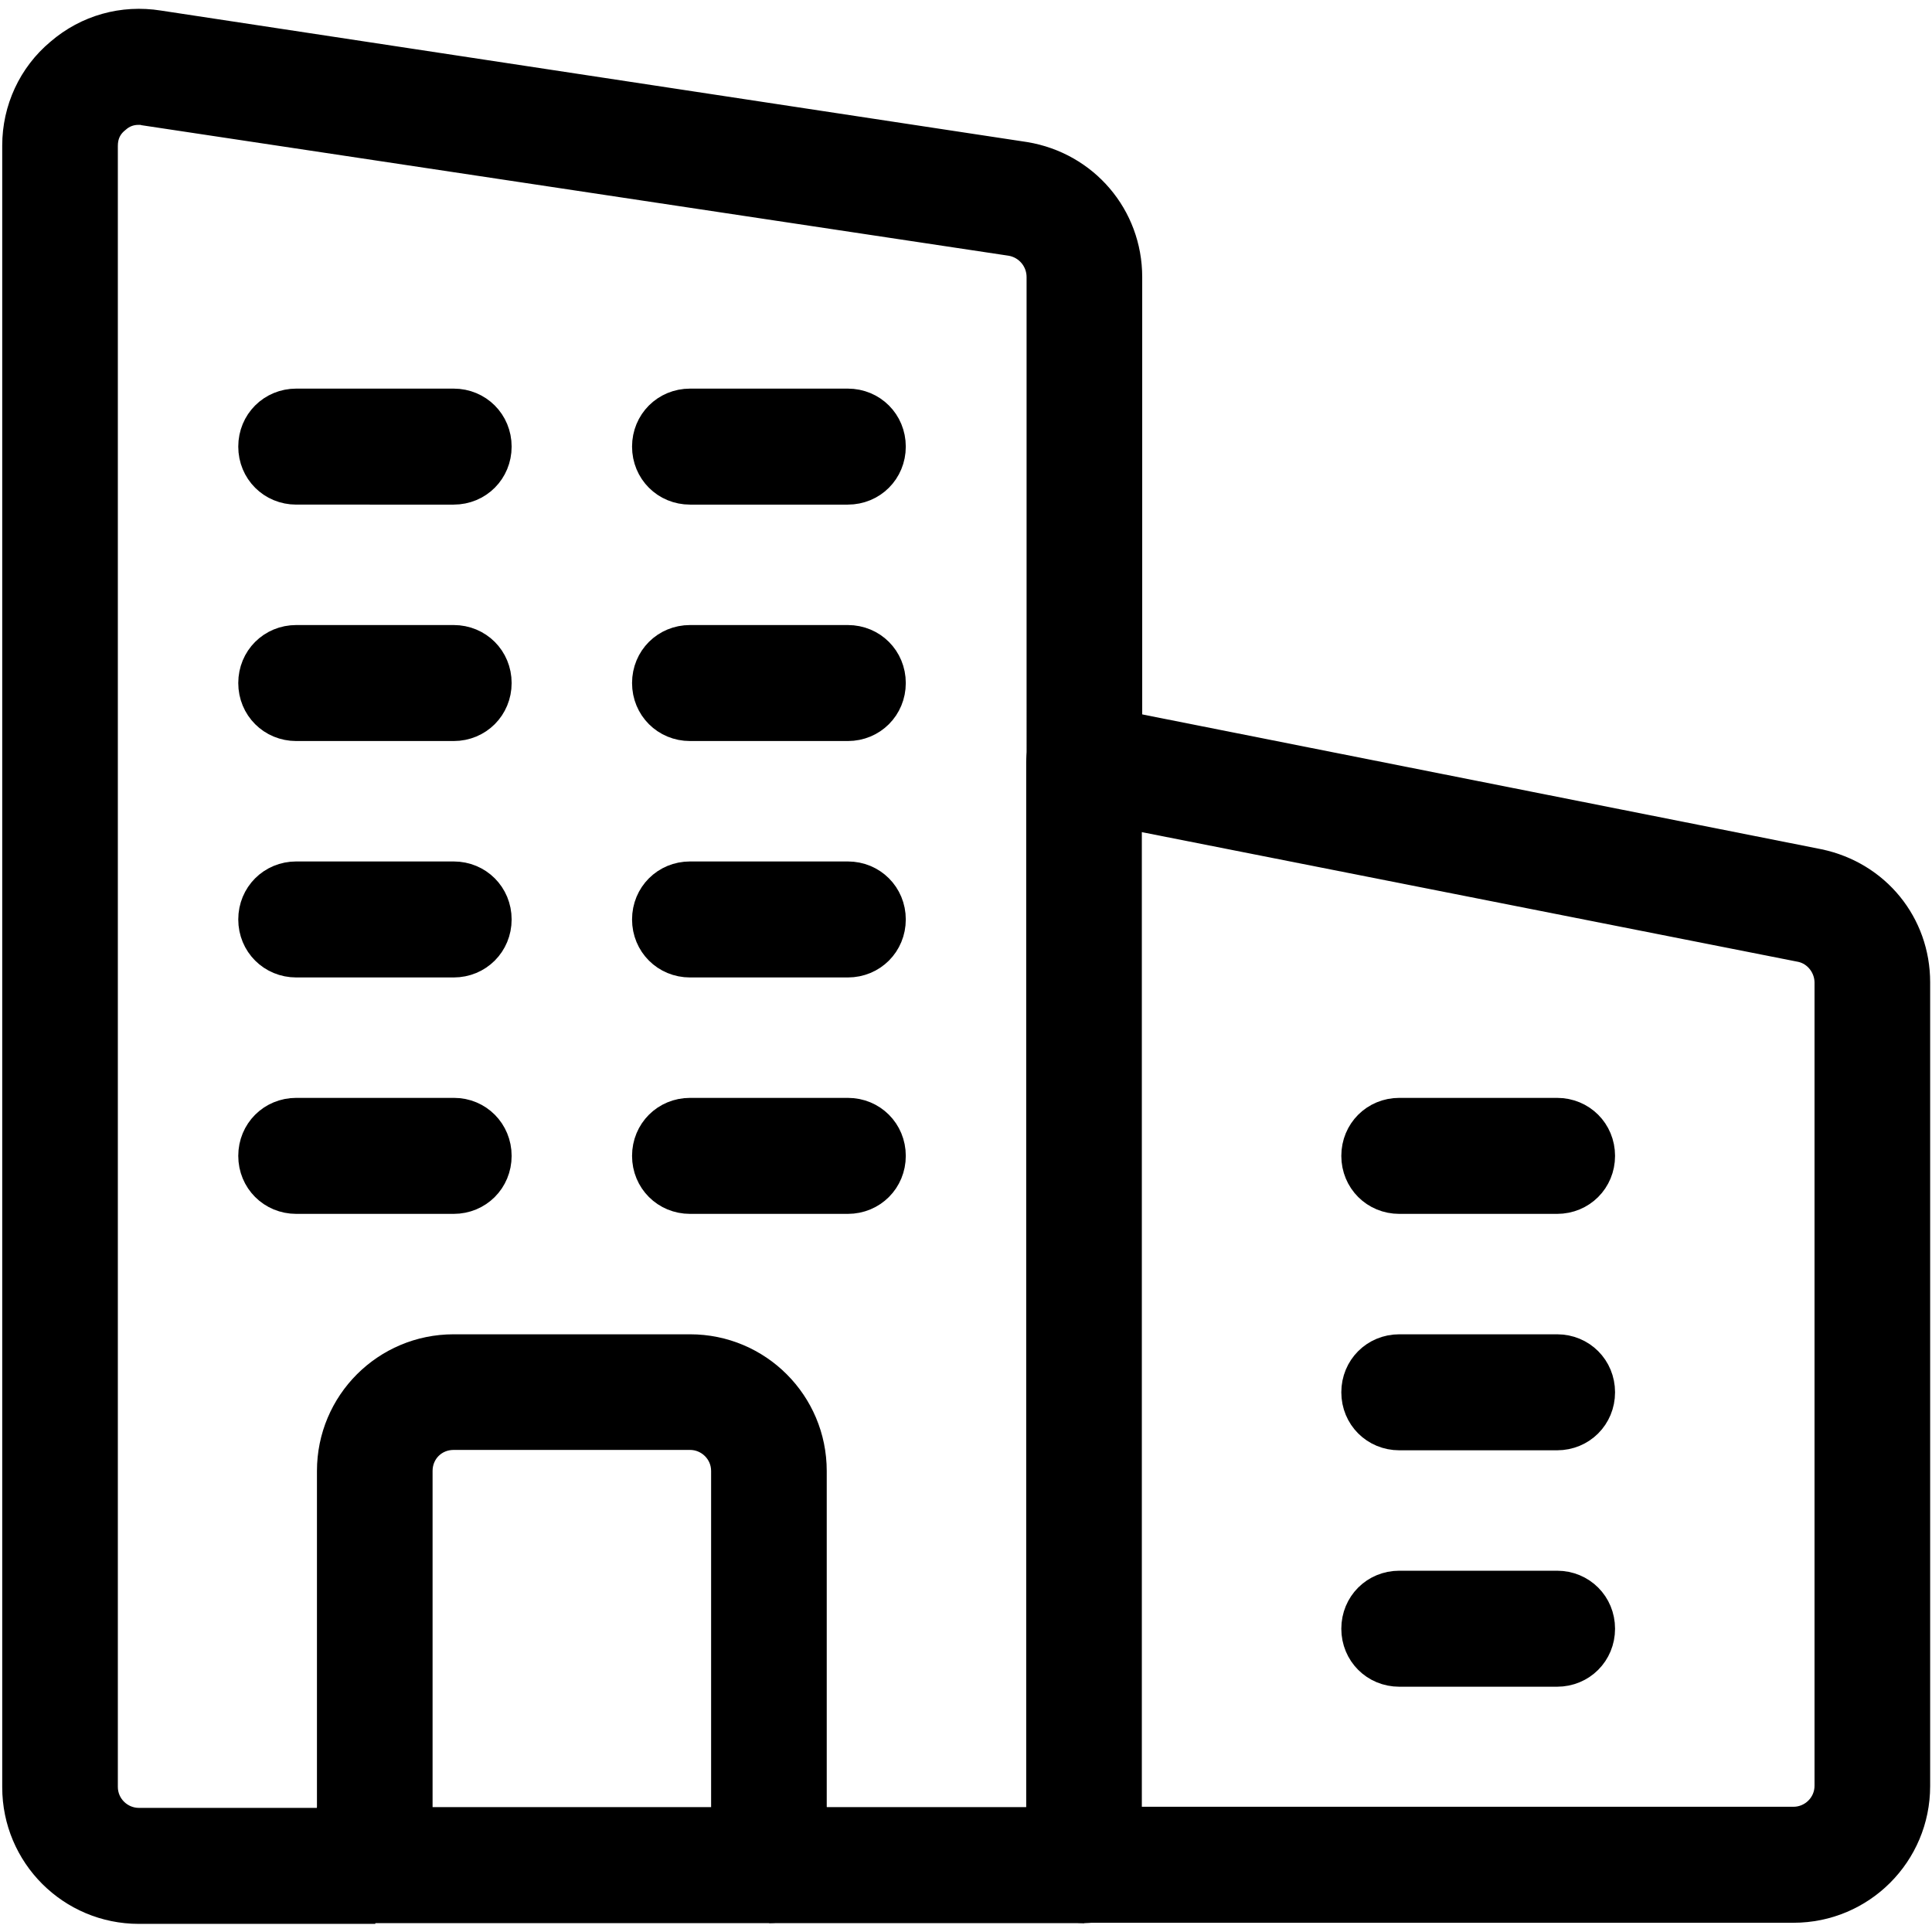
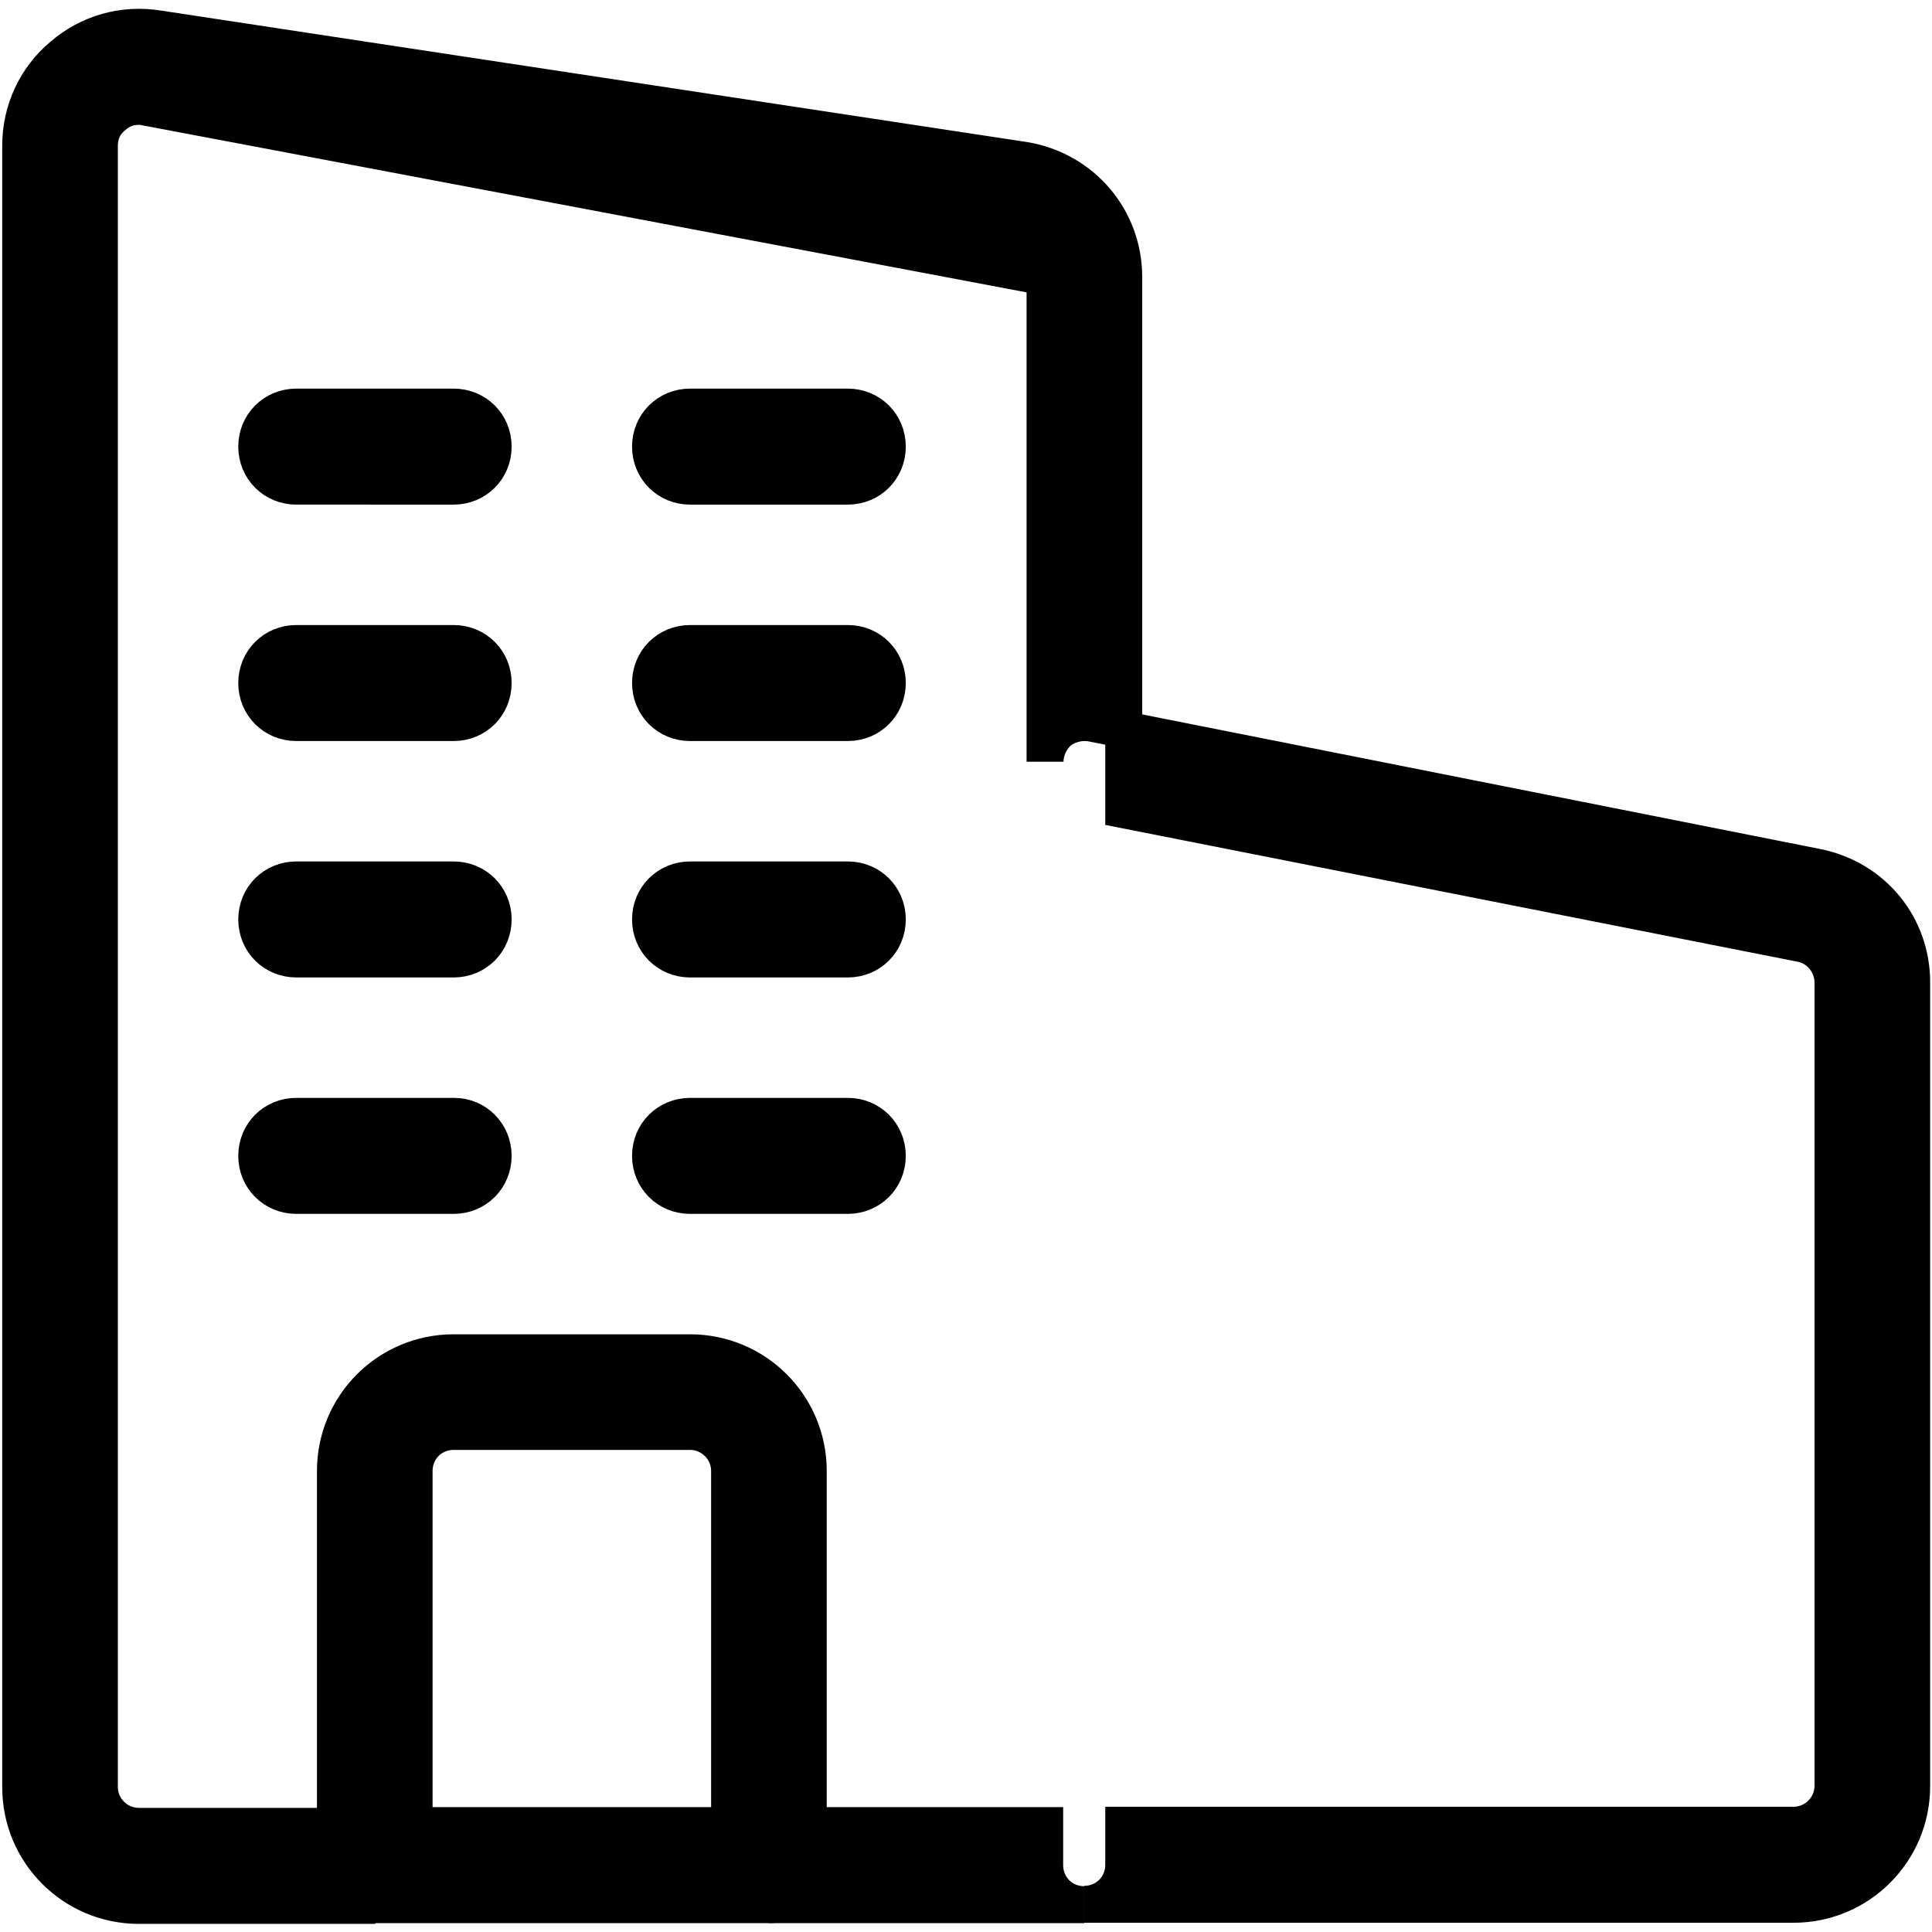
<svg xmlns="http://www.w3.org/2000/svg" version="1.1" id="_x31__px" x="0px" y="0px" viewBox="0 0 523 523" style="enable-background:new 0 0 523 523;" xml:space="preserve">
  <style type="text/css">
	.st0{stroke:#000000;stroke-width:10;stroke-miterlimit:10;}
</style>
  <g id="XMLID_1_">
    <path class="st0" d="M304.2,197.5l187.9,37.3c15.1,3.2,25.4,16,25.4,31.1v217.6c0,17.7-14.3,32-32,32h-192c6,0,10.7-4.7,10.7-10.7   v-10.7h181.3c5.8,0,10.7-4.7,10.7-10.7V266c0-4.9-3.4-9.4-8.3-10.5l-183.7-36.3L304.2,197.5z" />
-     <path class="st0" d="M421.5,302.2c6,0,10.7,4.7,10.7,10.7c0,6-4.7,10.7-10.7,10.7h-42.7c-6,0-10.7-4.7-10.7-10.7   c0-6,4.7-10.7,10.7-10.7H421.5z" />
-     <path class="st0" d="M421.5,366.2c6,0,10.7,4.7,10.7,10.7c0,6-4.7,10.7-10.7,10.7h-42.7c-6,0-10.7-4.7-10.7-10.7   c0-6,4.7-10.7,10.7-10.7H421.5z" />
-     <path class="st0" d="M421.5,430.2c6,0,10.7,4.7,10.7,10.7c0,6-4.7,10.7-10.7,10.7h-42.7c-6,0-10.7-4.7-10.7-10.7   c0-6,4.7-10.7,10.7-10.7H421.5z" />
-     <path class="st0" d="M304.2,504.9c0,6-4.7,10.7-10.7,10.7s-10.7-4.7-10.7-10.7v-10.7v-288c0-3.2,1.5-6.2,3.8-8.3   c2.6-1.9,5.8-2.8,9-2.1l8.5,1.7v21.8v275V504.9z" />
    <path class="st0" d="M282.8,494.2v10.7c0,6,4.7,10.7,10.7,10.7h-85.3c6,0,10.7-4.7,10.7-10.7v-10.7H282.8z" />
    <path class="st0" d="M229.5,110.2c6,0,10.7,4.7,10.7,10.7c0,6-4.7,10.7-10.7,10.7h-42.7c-6,0-10.7-4.7-10.7-10.7   c0-6,4.7-10.7,10.7-10.7H229.5z" />
    <path class="st0" d="M240.2,184.9c0,6-4.7,10.7-10.7,10.7h-42.7c-6,0-10.7-4.7-10.7-10.7s4.7-10.7,10.7-10.7h42.7   C235.5,174.2,240.2,178.9,240.2,184.9z" />
    <path class="st0" d="M229.5,238.2c6,0,10.7,4.7,10.7,10.7s-4.7,10.7-10.7,10.7h-42.7c-6,0-10.7-4.7-10.7-10.7s4.7-10.7,10.7-10.7   H229.5z" />
    <path class="st0" d="M229.5,302.2c6,0,10.7,4.7,10.7,10.7c0,6-4.7,10.7-10.7,10.7h-42.7c-6,0-10.7-4.7-10.7-10.7   c0-6,4.7-10.7,10.7-10.7H229.5z" />
    <path class="st0" d="M133.5,312.9c0,6-4.7,10.7-10.7,10.7H80.2c-6,0-10.7-4.7-10.7-10.7c0-6,4.7-10.7,10.7-10.7h42.7   C128.8,302.2,133.5,306.9,133.5,312.9z" />
    <path class="st0" d="M122.8,110.2c6,0,10.7,4.7,10.7,10.7c0,6-4.7,10.7-10.7,10.7H80.2c-6,0-10.7-4.7-10.7-10.7   c0-6,4.7-10.7,10.7-10.7H122.8z" />
    <path class="st0" d="M122.8,174.2c6,0,10.7,4.7,10.7,10.7s-4.7,10.7-10.7,10.7H80.2c-6,0-10.7-4.7-10.7-10.7s4.7-10.7,10.7-10.7   H122.8z" />
    <path class="st0" d="M122.8,238.2c6,0,10.7,4.7,10.7,10.7s-4.7,10.7-10.7,10.7H80.2c-6,0-10.7-4.7-10.7-10.7s4.7-10.7,10.7-10.7   H122.8z" />
    <path class="st0" d="M197.5,398.2c0-6-4.9-10.7-10.7-10.7h-64c-6,0-10.7,4.7-10.7,10.7v96H90.8v-96c0-17.7,14.3-32,32-32h64   c17.7,0,32,14.3,32,32v96h-21.3V398.2z" />
    <path class="st0" d="M112.2,494.2h85.3h21.3v10.7c0,6-4.7,10.7-10.7,10.7H101.5c-6,0-10.7-4.7-10.7-10.7v-10.7H112.2z" />
-     <path class="st0" d="M42.8,7.8l234.5,35.6c15.6,2.6,26.9,15.8,26.9,31.6v122.5l-8.5-1.7c-3.2-0.6-6.4,0.2-9,2.1   c-2.3,2.1-3.8,5.1-3.8,8.3V75c0-5.3-3.8-9.8-9-10.7L39.4,29c-0.6-0.2-1.3-0.2-1.9-0.2c-2.6,0-4.9,0.9-6.8,2.6   c-2.6,2.1-3.8,4.9-3.8,8.1v444.2c0,6,4.9,10.7,10.7,10.7h53.3v10.7c0,6,4.7,10.7,10.7,10.7h-64c-17.7,0-32-14.3-32-32V39.4   c0-9.4,4.1-18.3,11.3-24.3C24.1,8.9,33.4,6.3,42.8,7.8z" />
+     <path class="st0" d="M42.8,7.8l234.5,35.6c15.6,2.6,26.9,15.8,26.9,31.6v122.5l-8.5-1.7c-3.2-0.6-6.4,0.2-9,2.1   c-2.3,2.1-3.8,5.1-3.8,8.3V75L39.4,29c-0.6-0.2-1.3-0.2-1.9-0.2c-2.6,0-4.9,0.9-6.8,2.6   c-2.6,2.1-3.8,4.9-3.8,8.1v444.2c0,6,4.9,10.7,10.7,10.7h53.3v10.7c0,6,4.7,10.7,10.7,10.7h-64c-17.7,0-32-14.3-32-32V39.4   c0-9.4,4.1-18.3,11.3-24.3C24.1,8.9,33.4,6.3,42.8,7.8z" />
  </g>
</svg>